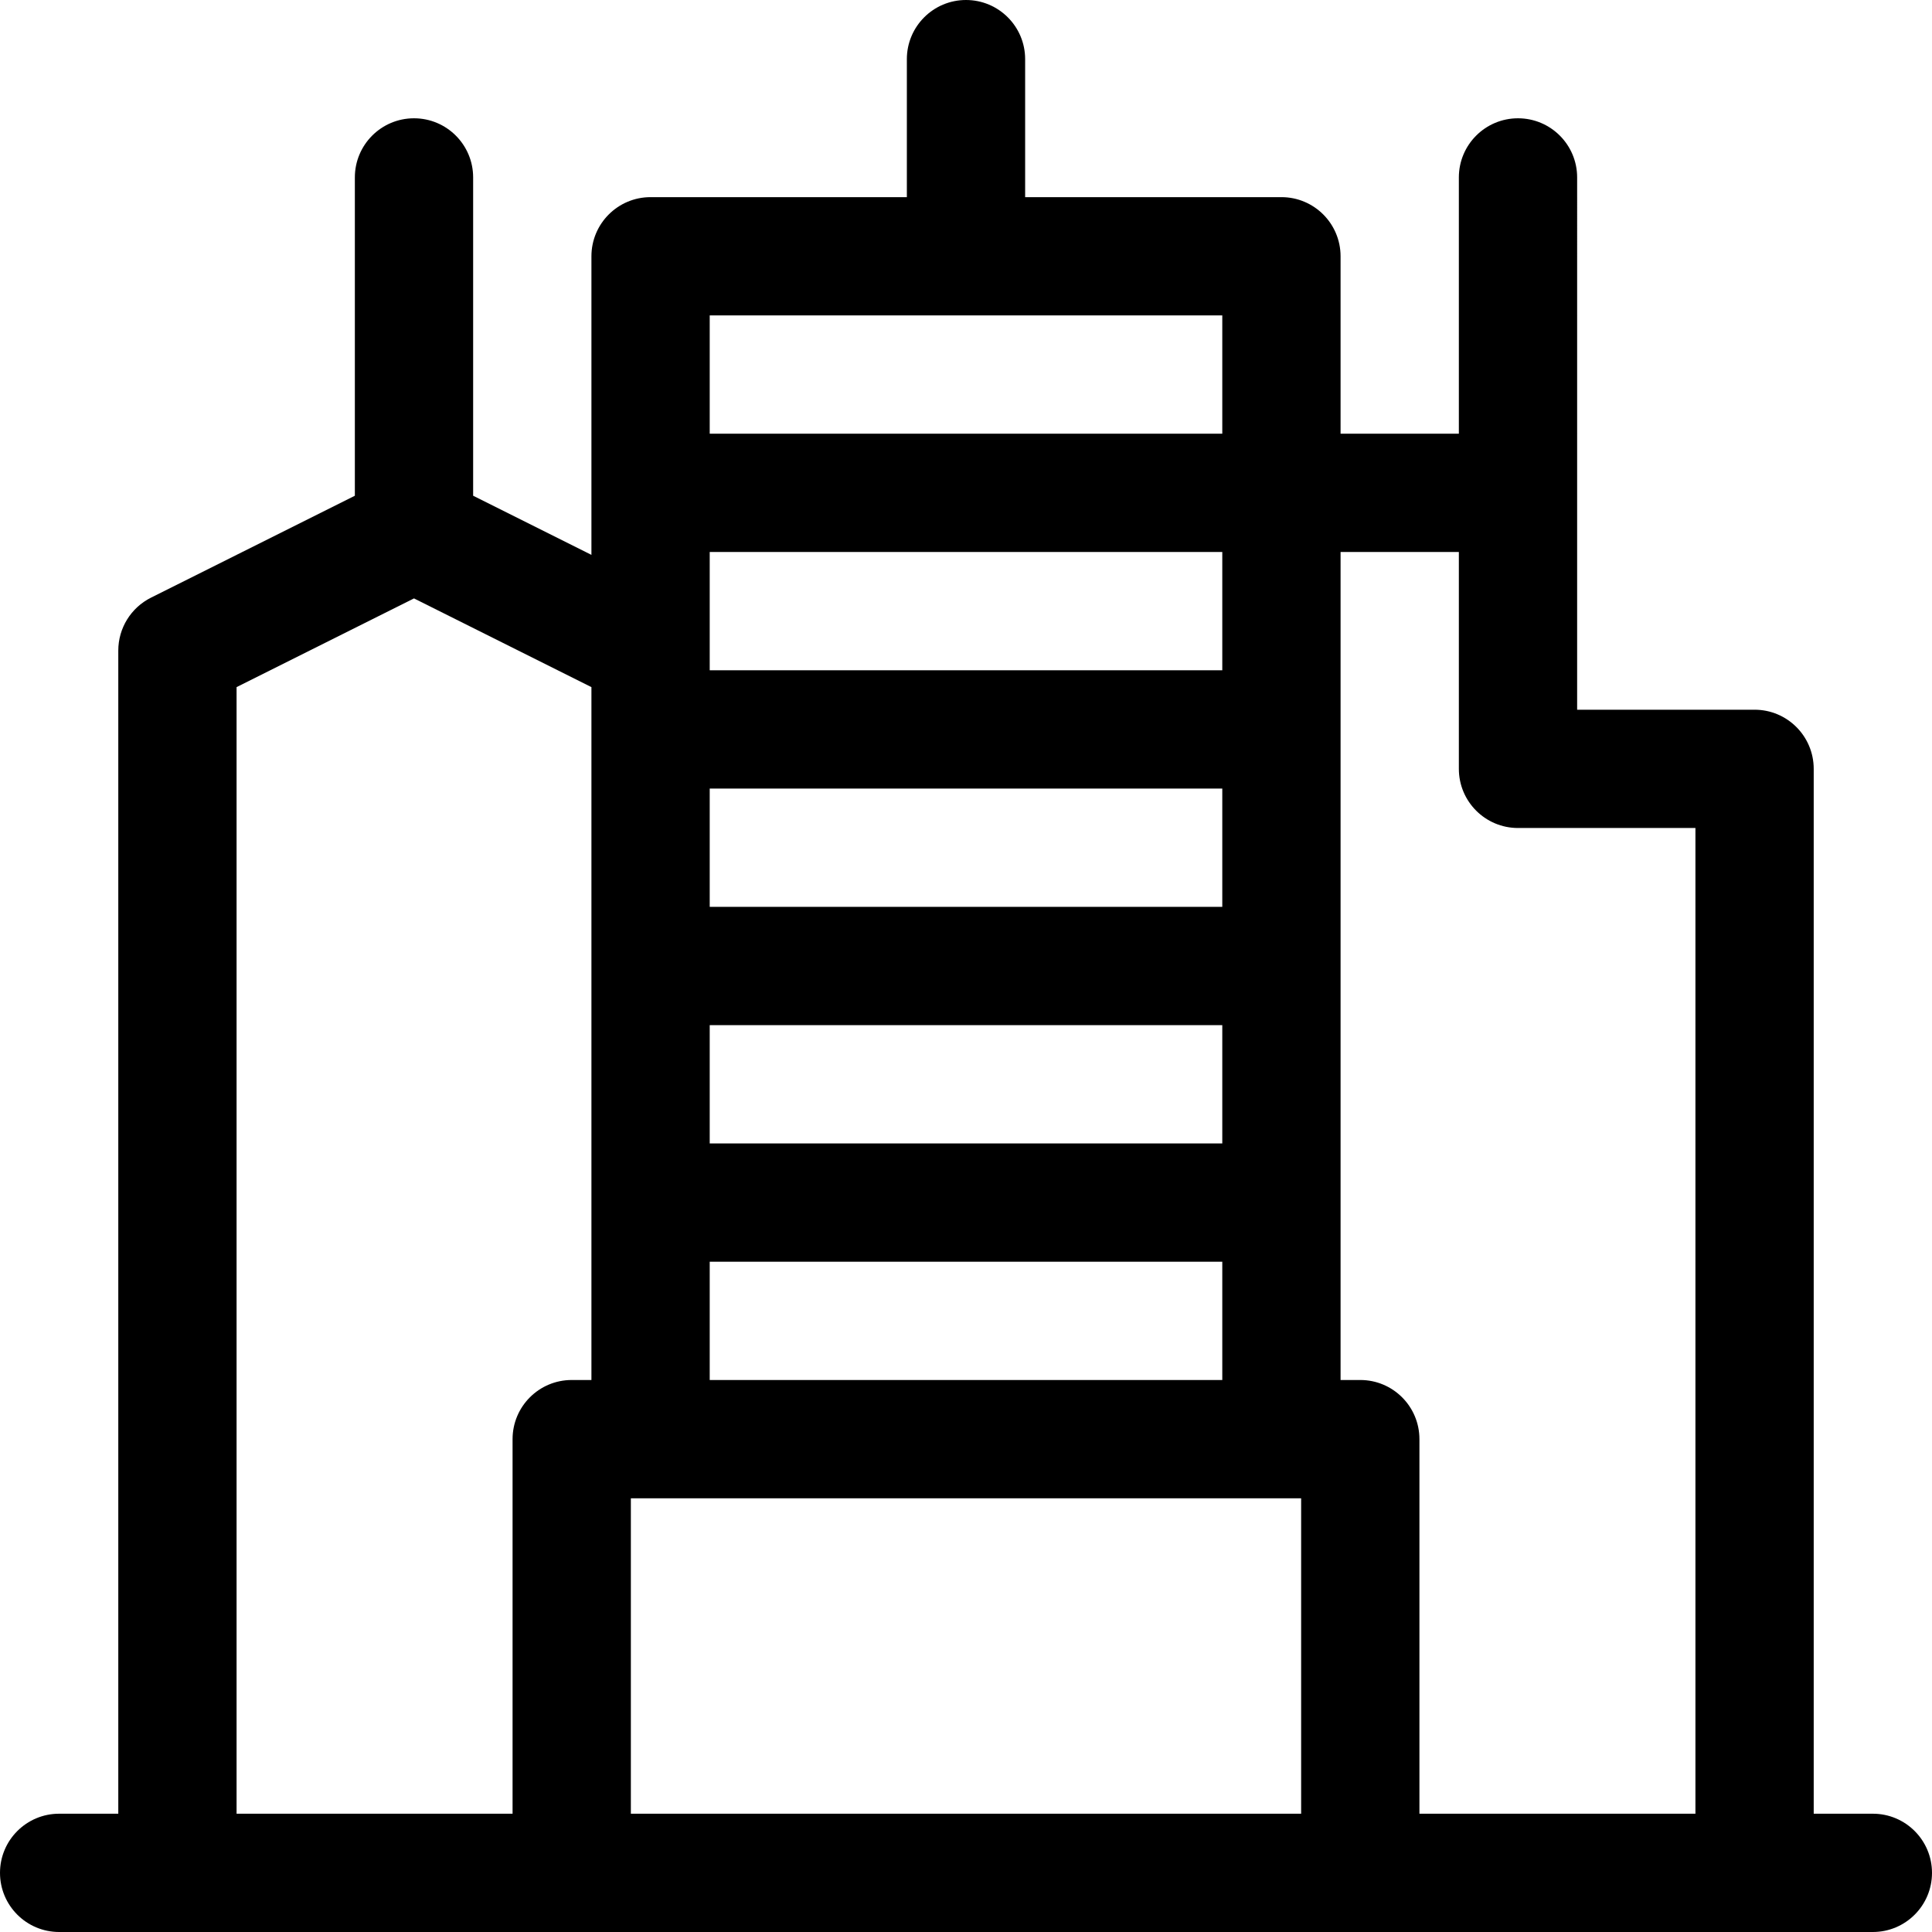
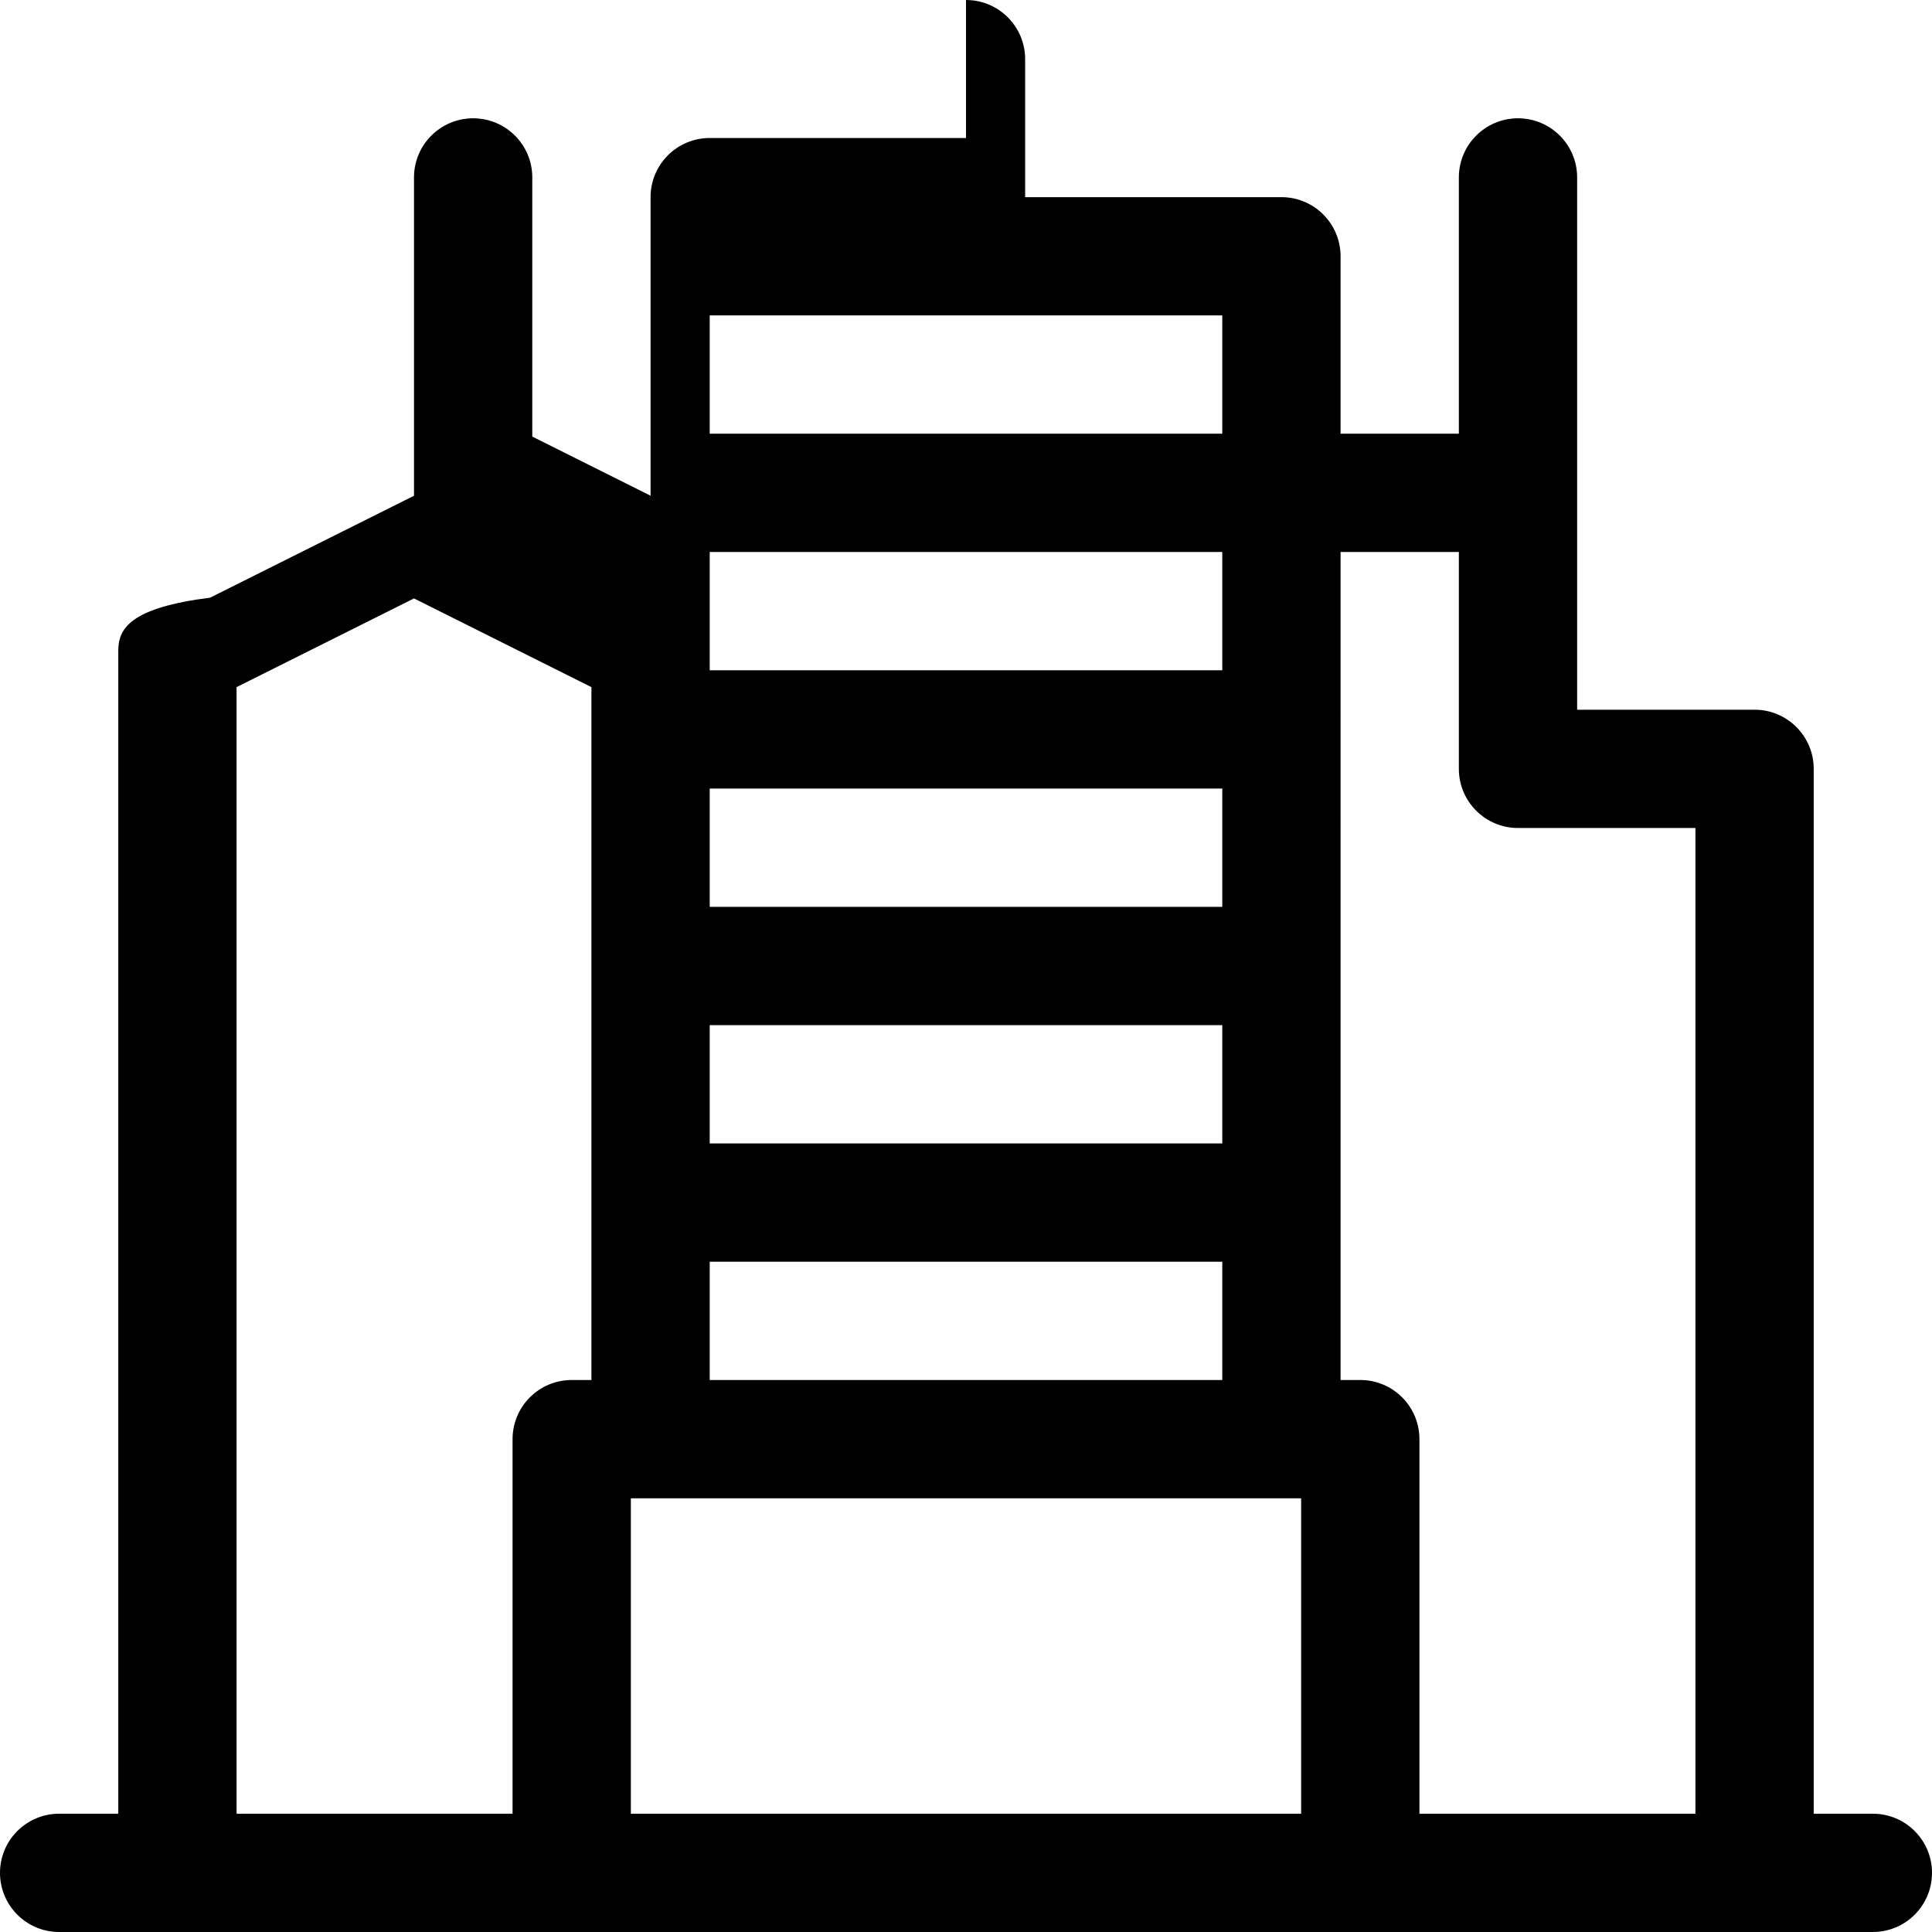
<svg xmlns="http://www.w3.org/2000/svg" fill="#000000" height="800px" width="800px" version="1.1" id="Capa_1" viewBox="0 0 490 490" xml:space="preserve">
-   <path id="XMLID_104_" d="M475,460h-15V195c0-8.284-6.716-15-15-15h-45V45c0-8.284-6.716-15-15-15s-15,6.716-15,15v65h-30V65  c0-8.284-6.716-15-15-15h-65V15c0-8.284-6.716-15-15-15s-15,6.716-15,15v35h-65c-8.284,0-15,6.716-15,15v75.729l-30-15V45  c0-8.284-6.716-15-15-15s-15,6.716-15,15v80.729l-51.708,25.854C33.21,154.125,30,159.318,30,165v295H15c-8.284,0-15,6.716-15,15  s6.716,15,15,15h460c8.284,0,15-6.716,15-15S483.284,460,475,460z M150,350h-5c-8.284,0-15,6.716-15,15v95H60V174.271l45-22.5  l45,22.5V350z M180,80h130v30H180V80z M180,165.324c0.004-0.208,0.004-0.417,0-0.625V140h130v30H180V165.324z M180,200h130v30H180  V200z M180,260h130v30H180V260z M180,320h130v30H180V320z M330,460H160v-80h170V460z M430,460h-70v-95c0-8.284-6.716-15-15-15h-5  V140h30v55c0,8.284,6.716,15,15,15h45V460z" />
+   <path id="XMLID_104_" d="M475,460h-15V195c0-8.284-6.716-15-15-15h-45V45c0-8.284-6.716-15-15-15s-15,6.716-15,15v65h-30V65  c0-8.284-6.716-15-15-15h-65V15c0-8.284-6.716-15-15-15v35h-65c-8.284,0-15,6.716-15,15v75.729l-30-15V45  c0-8.284-6.716-15-15-15s-15,6.716-15,15v80.729l-51.708,25.854C33.21,154.125,30,159.318,30,165v295H15c-8.284,0-15,6.716-15,15  s6.716,15,15,15h460c8.284,0,15-6.716,15-15S483.284,460,475,460z M150,350h-5c-8.284,0-15,6.716-15,15v95H60V174.271l45-22.5  l45,22.5V350z M180,80h130v30H180V80z M180,165.324c0.004-0.208,0.004-0.417,0-0.625V140h130v30H180V165.324z M180,200h130v30H180  V200z M180,260h130v30H180V260z M180,320h130v30H180V320z M330,460H160v-80h170V460z M430,460h-70v-95c0-8.284-6.716-15-15-15h-5  V140h30v55c0,8.284,6.716,15,15,15h45V460z" />
</svg>